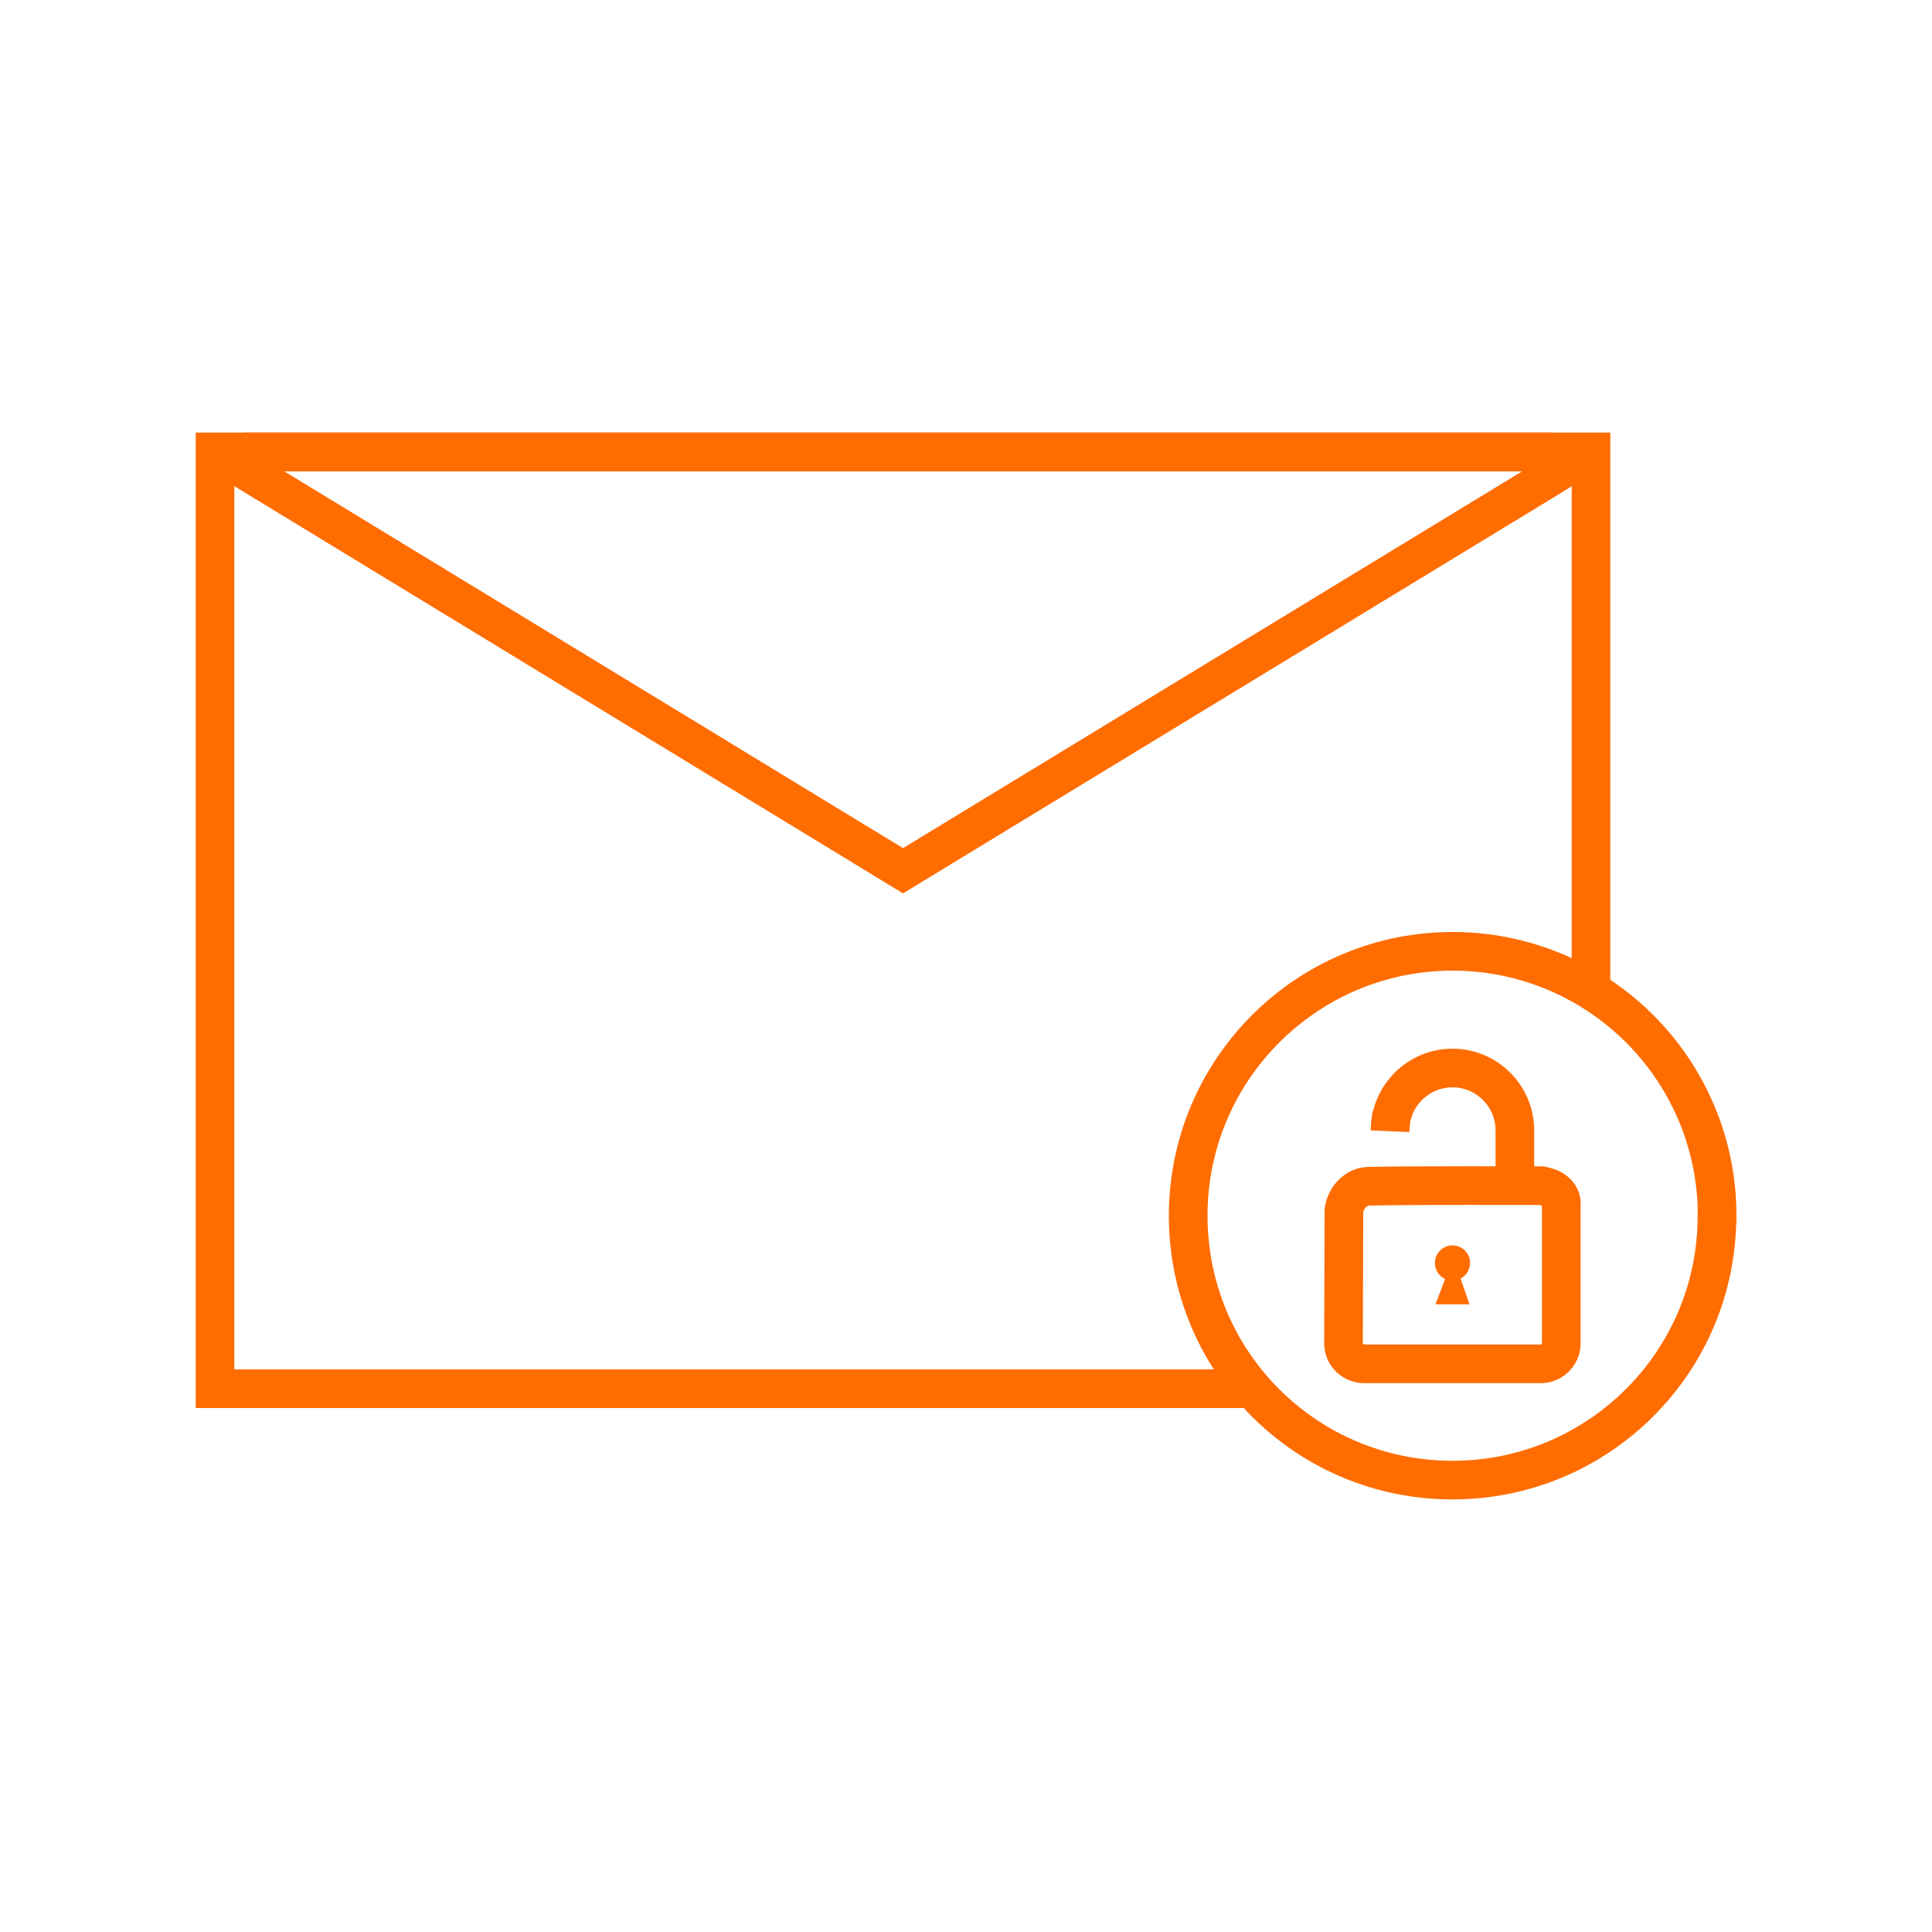
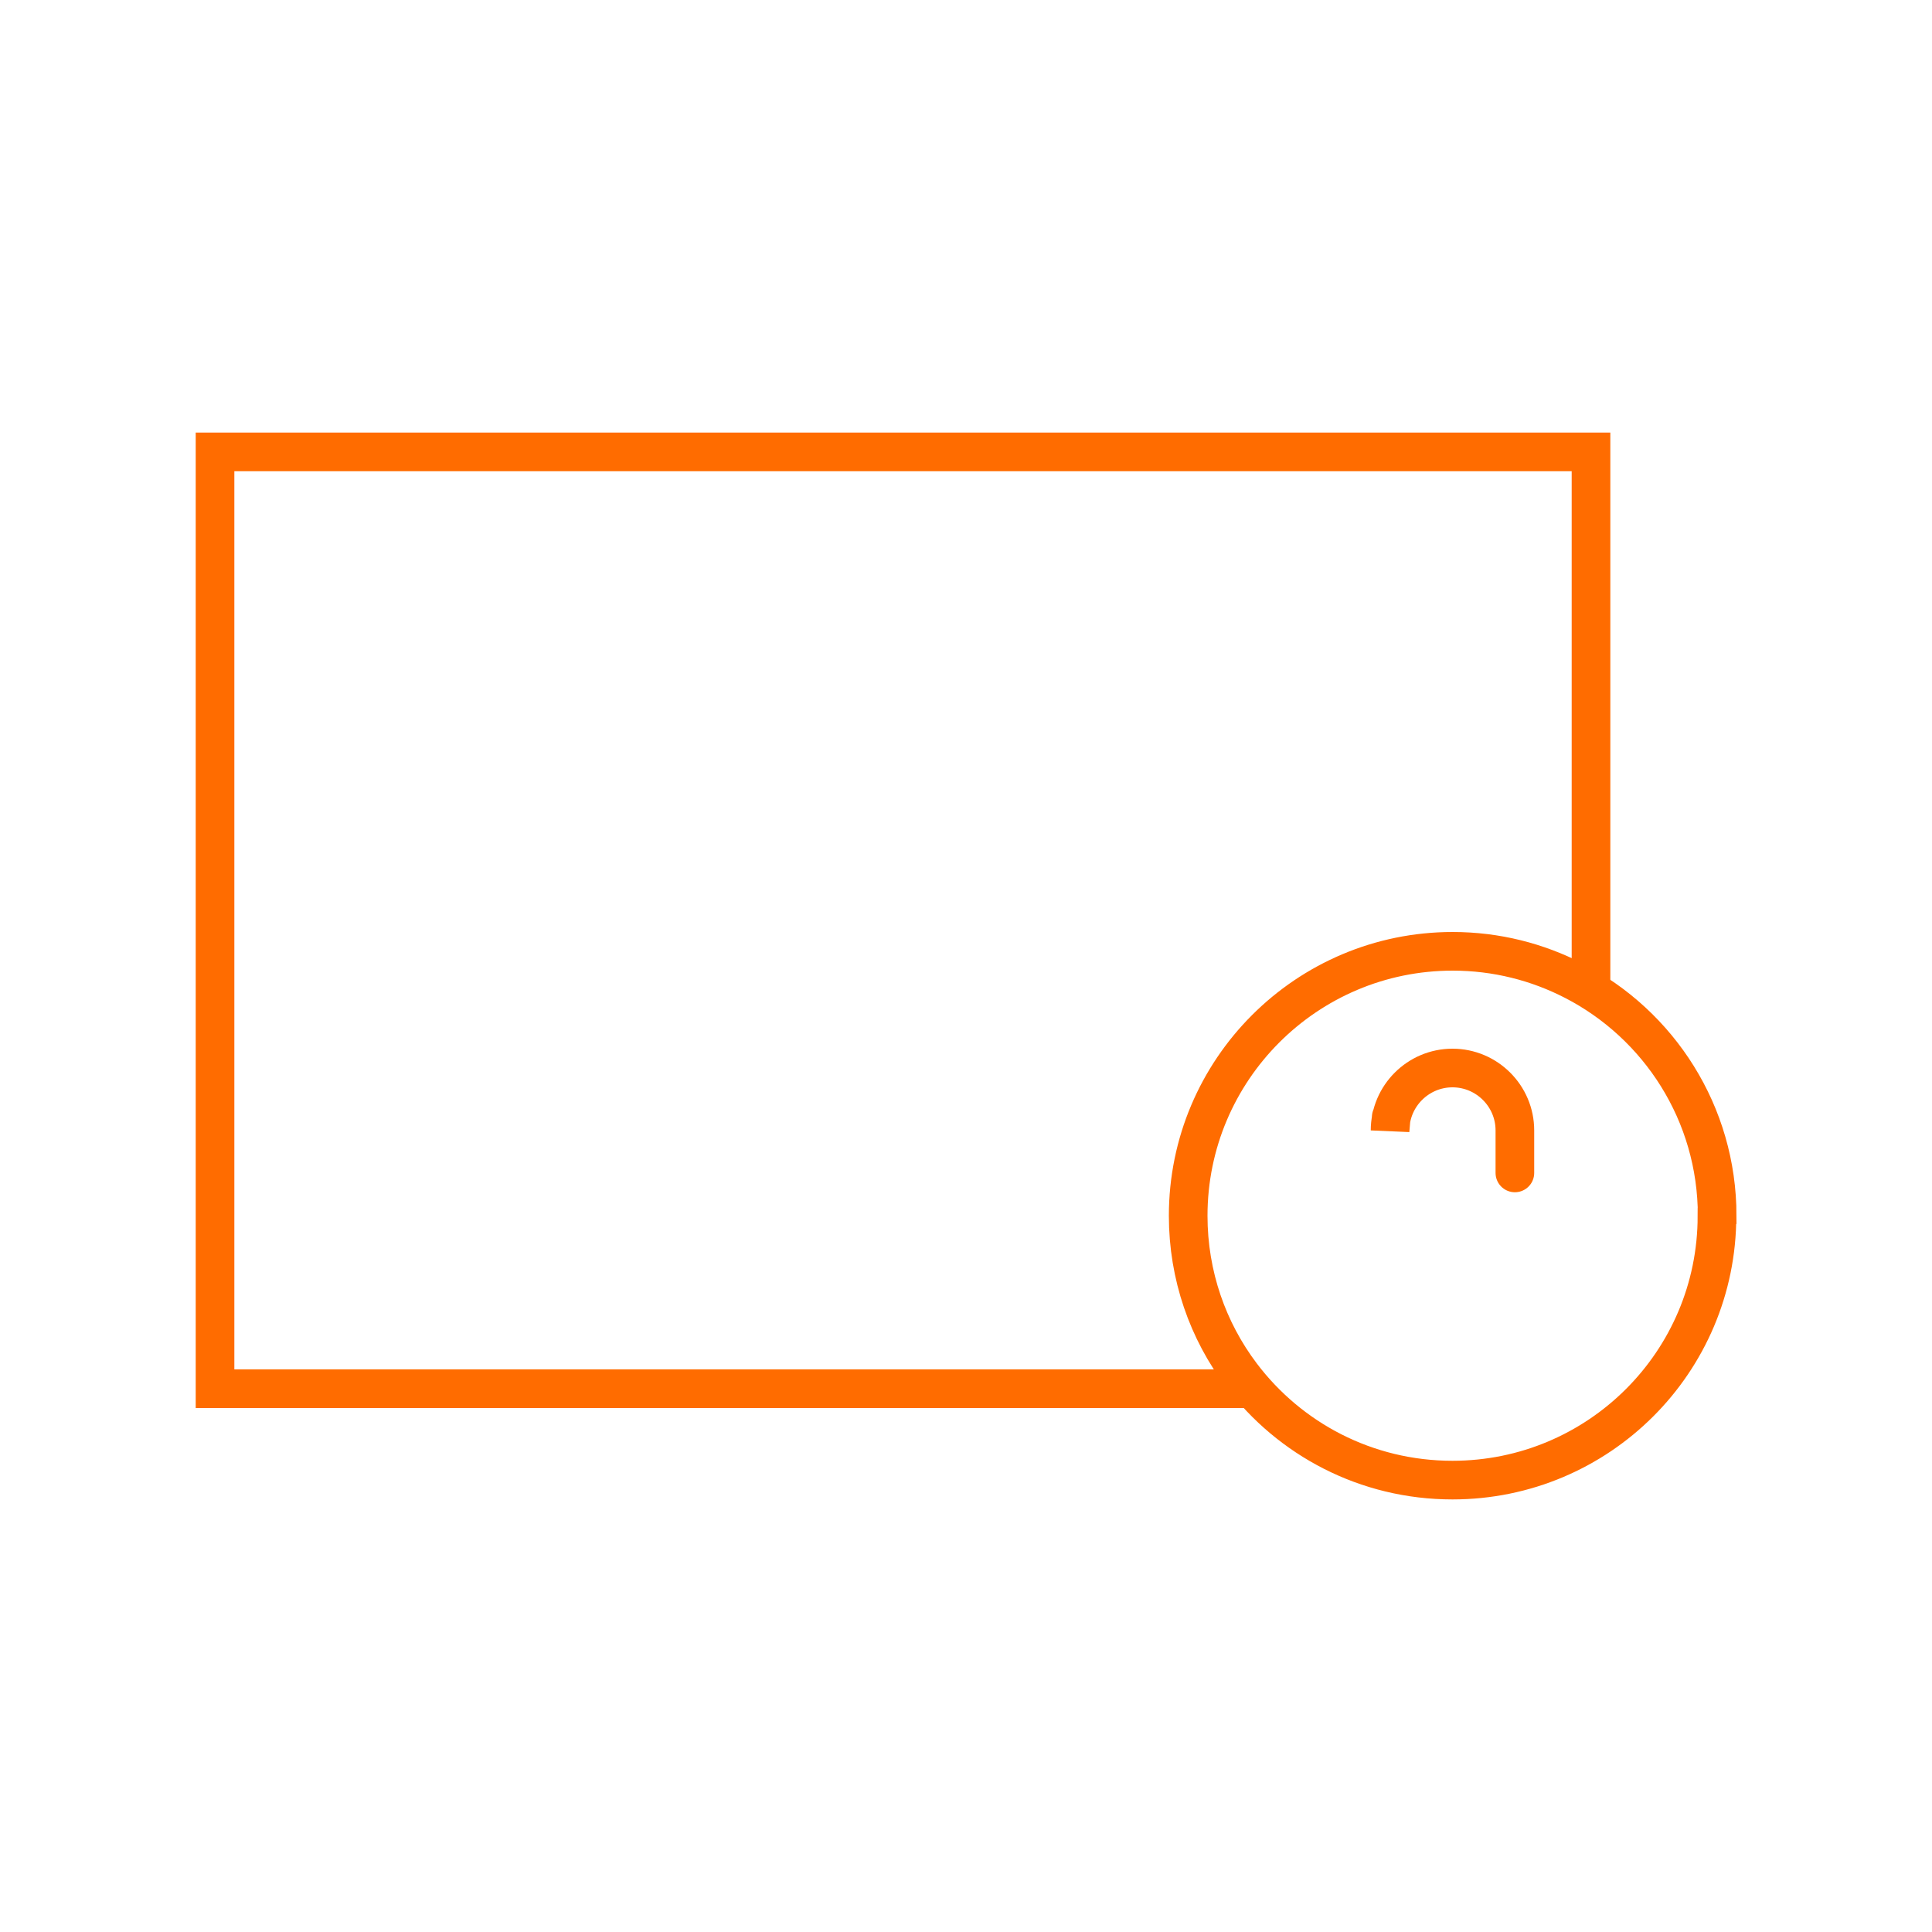
<svg xmlns="http://www.w3.org/2000/svg" id="decrypt-message" viewBox="0 0 100 100">
  <g id="Layer_4" data-name="Layer 4">
    <path d="m65.02,71.88H11.13V23.39h71.22v28.21" fill="none" stroke="#ff6c00" stroke-width="2" />
-     <path d="m46.74,45.07l33.93-20.65c.48-.29.28-1.03-.28-1.03H12.64c-.43,0-.59.56-.22.78l34.32,20.9Z" fill="none" stroke="#ff6c00" stroke-width="2" />
  </g>
  <path d="m88.87,62.94c0,7.56-6.13,13.67-13.69,13.67-4.47,0-8.43-2.13-10.93-5.44-1.73-2.29-2.75-5.15-2.75-8.24,0-7.56,6.13-13.69,13.69-13.69,2.26,0,4.39.55,6.27,1.52,4.41,2.27,7.42,6.87,7.42,12.17Z" fill="none" stroke="#ff6c00" stroke-miterlimit="10" stroke-width="2" />
-   <path d="m80.81,62.43v7.11c0,.29-.12.55-.31.74s-.45.31-.74.31h-9.16c-.29,0-.55-.12-.75-.31-.19-.19-.31-.45-.31-.75l.02-6.84c.06-.66.6-1.27,1.27-1.29,1.9-.05,8.93-.03,8.93-.03,0,0,1.15.12,1.05,1.06Z" fill="none" stroke="#ff6c00" stroke-linecap="round" stroke-miterlimit="10" stroke-width="2" />
-   <path d="m75.6,66.18l.46,1.33h-1.76l.5-1.31c-.31-.14-.53-.46-.53-.83,0-.5.41-.91.91-.91s.91.41.91.91c0,.35-.2.66-.49.81h0Z" fill="#ff6c00" />
  <path d="m72.01,57.82l-.06.69c0-1.78,1.45-3.23,3.23-3.23h0c1.78,0,3.23,1.45,3.23,3.23v2.2" fill="none" stroke="#ff6c00" stroke-linecap="round" stroke-miterlimit="10" stroke-width="2" />
</svg>